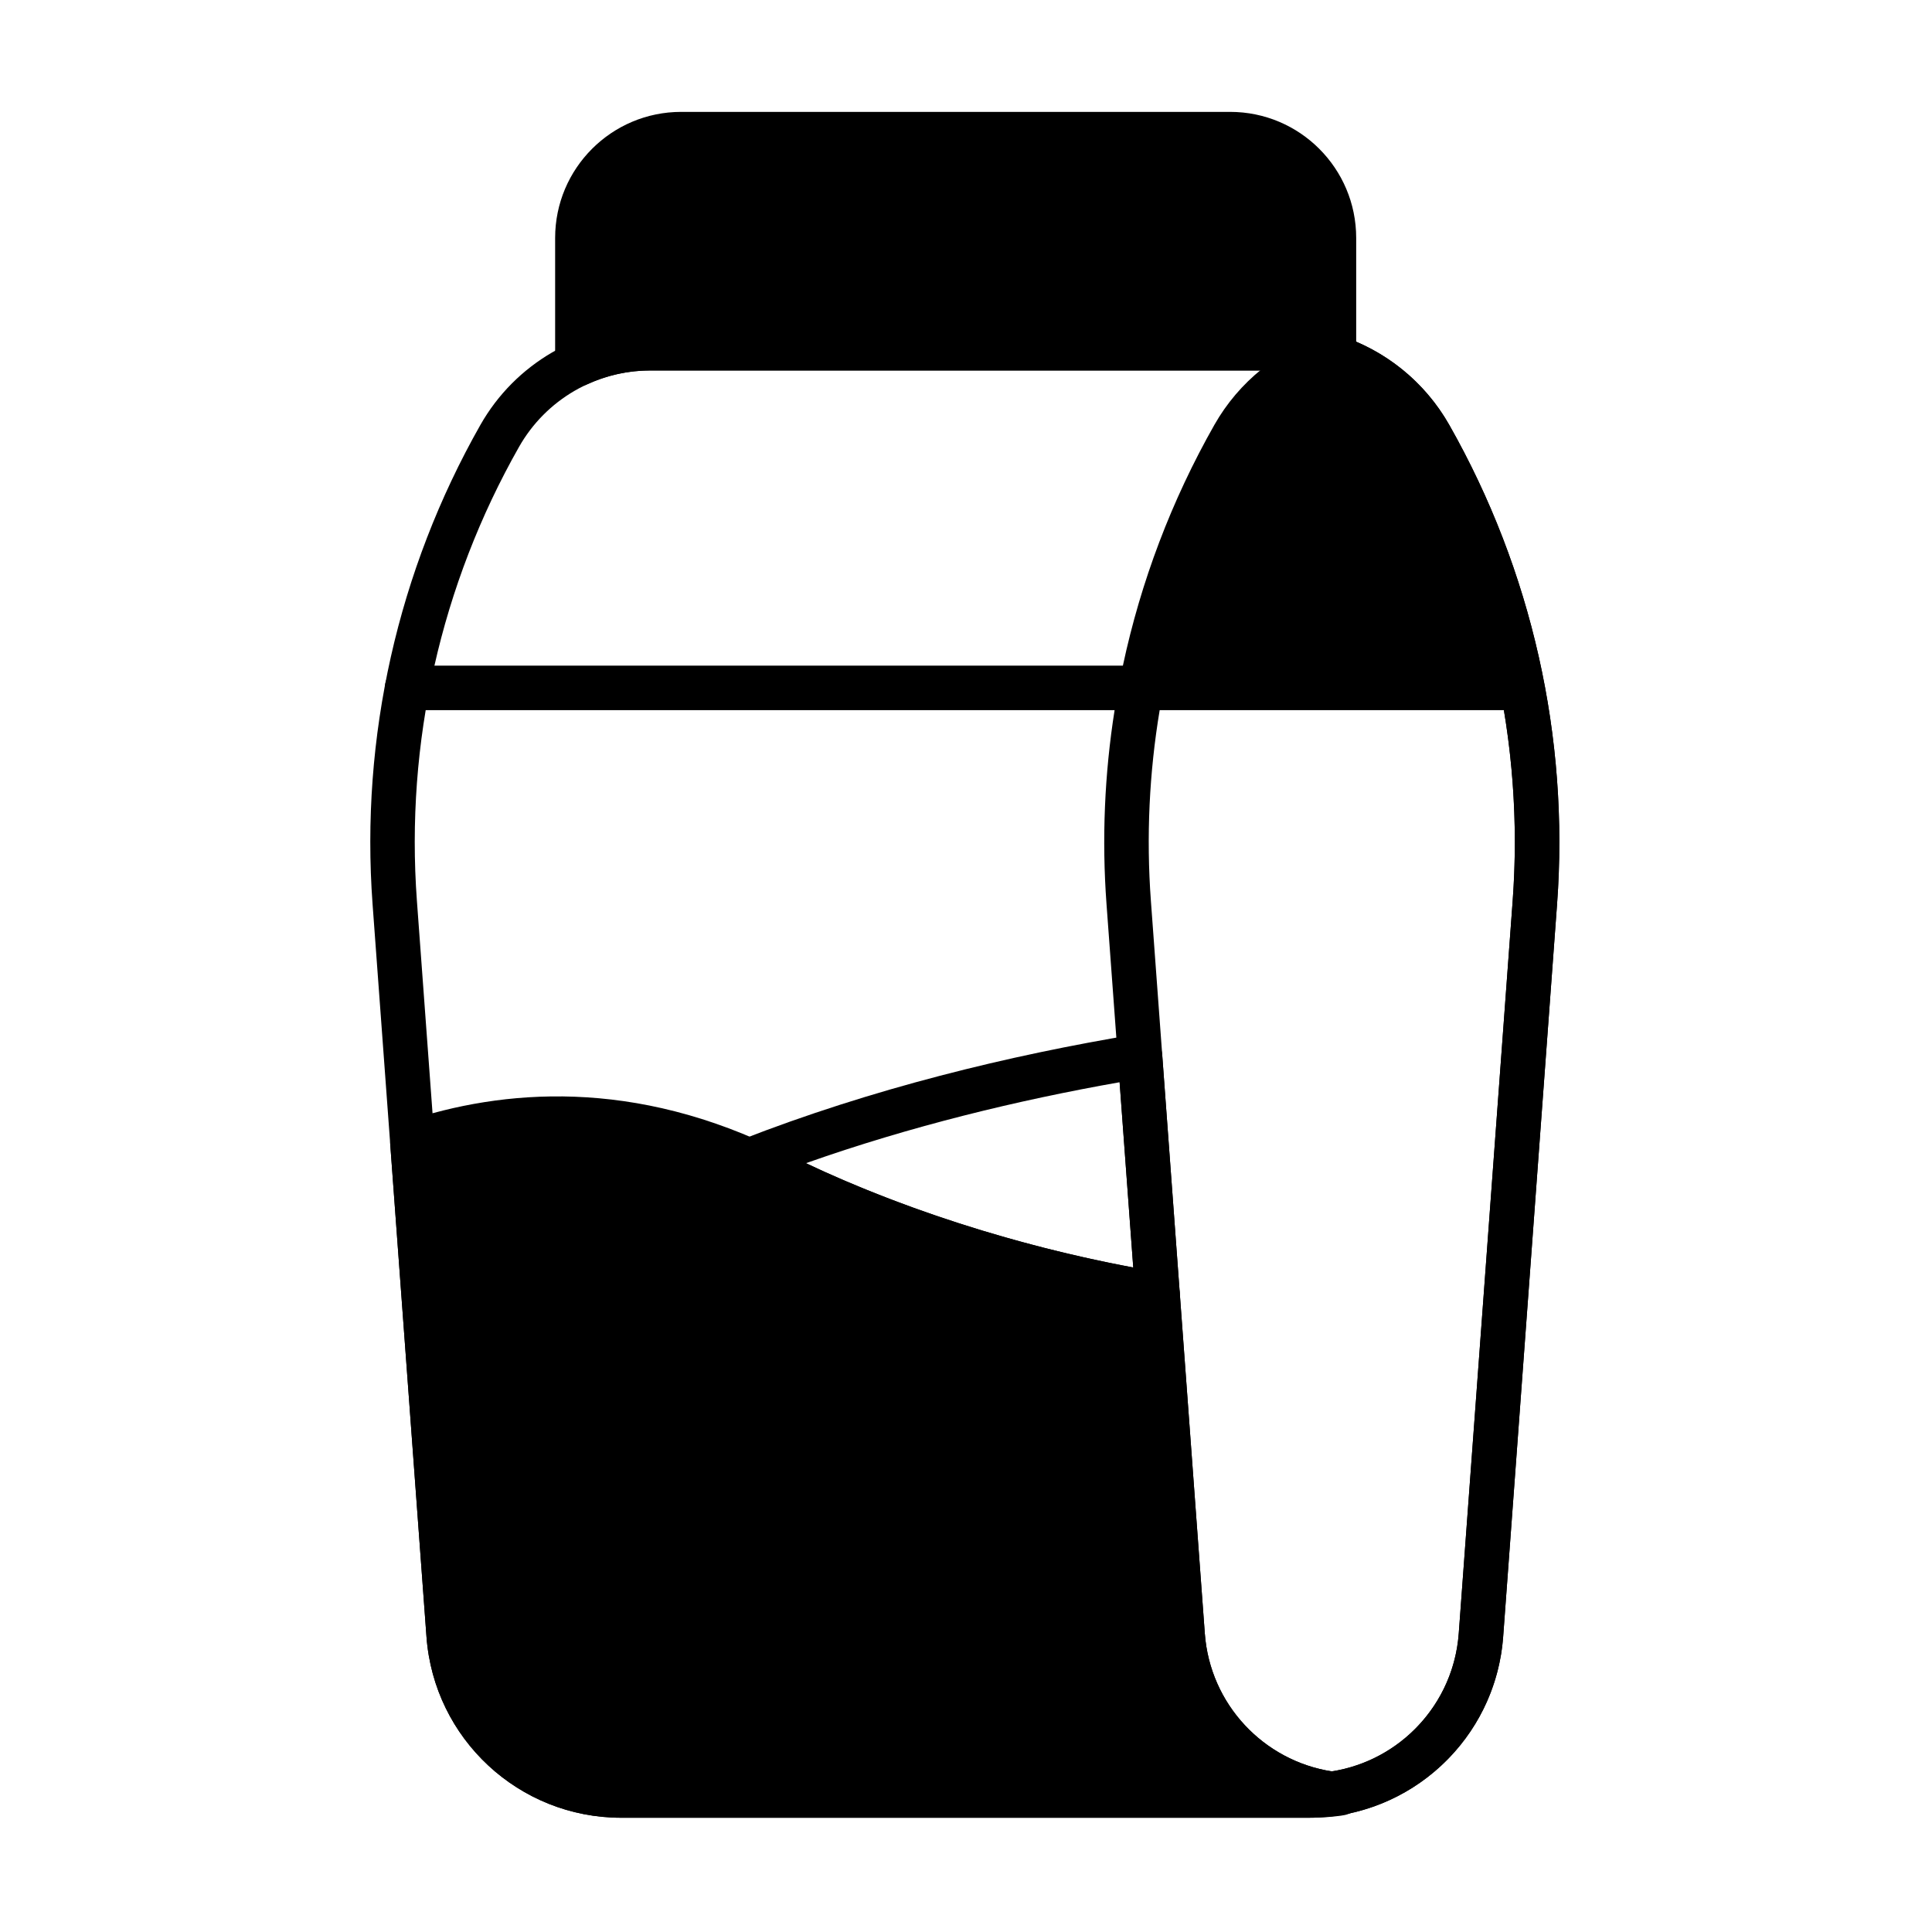
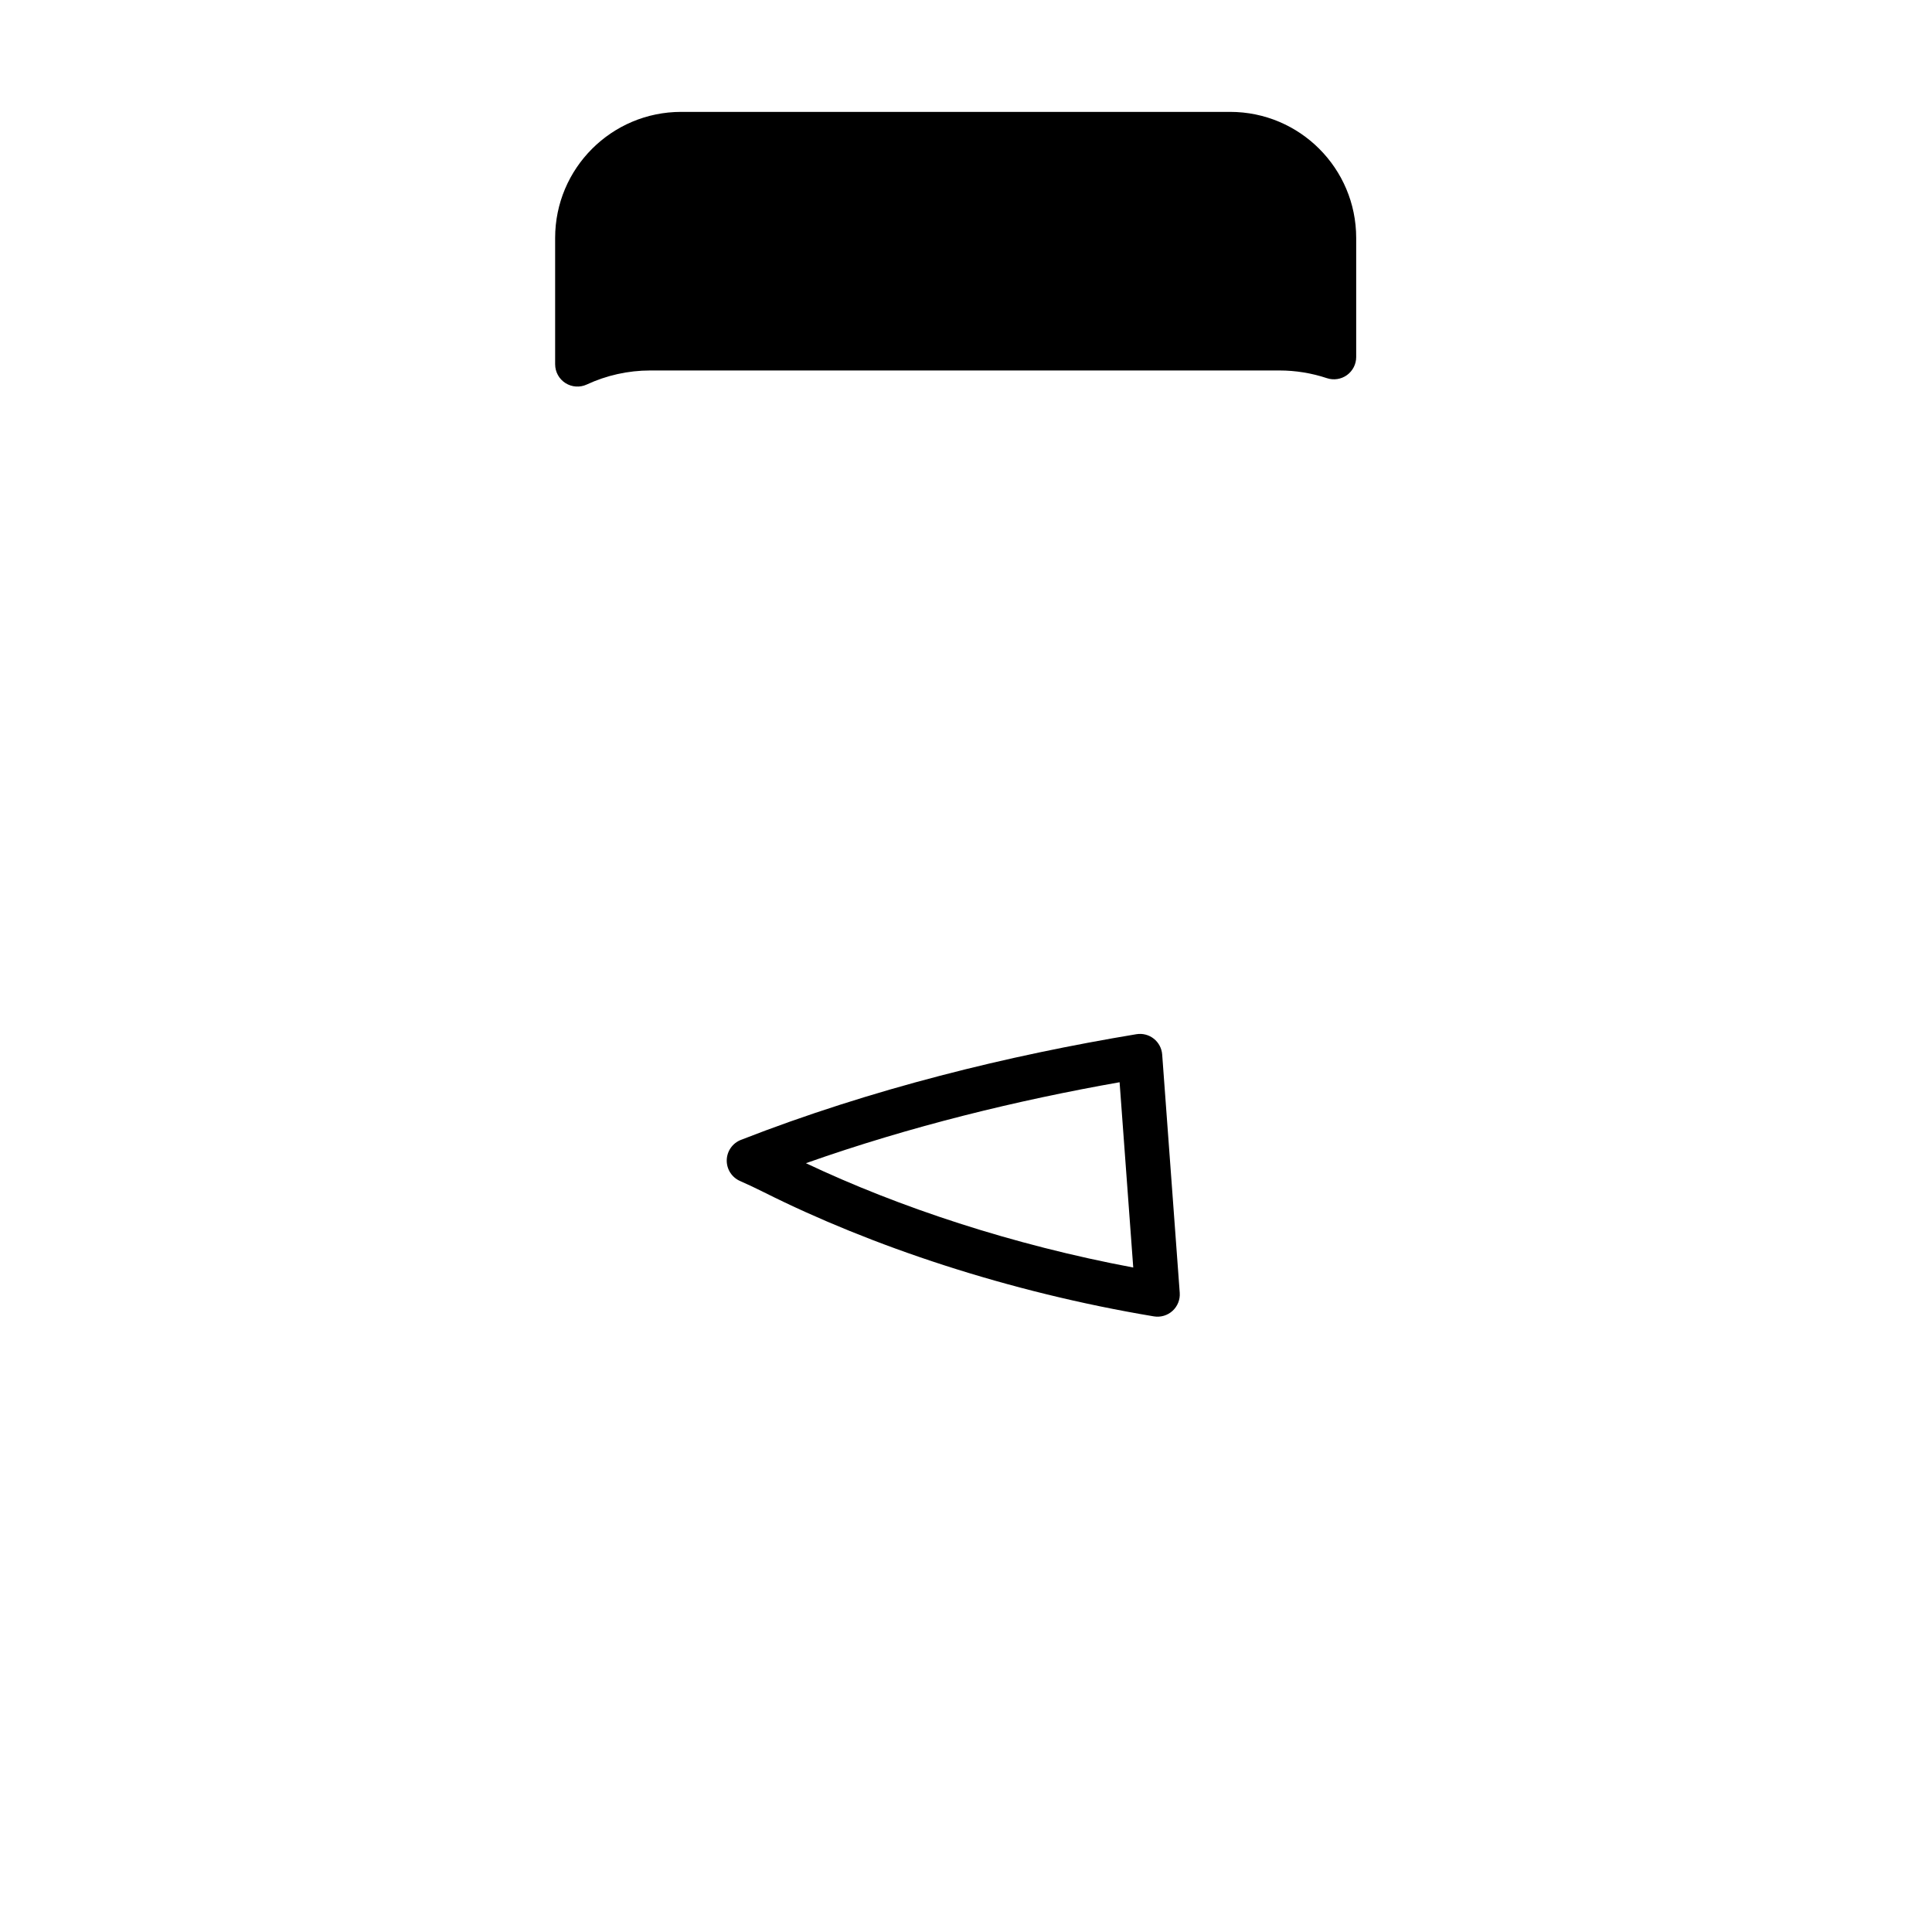
<svg xmlns="http://www.w3.org/2000/svg" fill="#000000" width="800px" height="800px" version="1.1" viewBox="144 144 512 512">
  <g fill-rule="evenodd">
-     <path d="m528.06 256.61c-9.195-16.207-26.391-26.223-45.02-26.223h-166.71c-18.633 0-35.828 10.016-45.02 26.223-21.883 38.578-31.828 82.785-28.574 127.02 4.344 59.008 10.578 143.7 14.289 194.14 1.992 27.039 24.508 47.961 51.617 47.961h182.09c27.113 0 49.629-20.922 51.621-47.961 3.711-50.438 9.945-135.13 14.285-194.14 3.254-44.23-6.688-88.438-28.57-127.02zm-10.258 5.816c20.73 36.547 30.152 78.426 27.066 120.33l-14.289 194.13c-1.535 20.879-18.922 37.031-39.859 37.031h-182.09c-20.934 0-38.32-16.152-39.859-37.031l-14.285-194.13c-3.086-41.906 6.336-83.785 27.066-120.33 7.098-12.516 20.375-20.246 34.762-20.246h166.71c14.387 0 27.664 7.734 34.762 20.246z" />
    <path d="m291.12 240.55c0 2.012 1.027 3.887 2.727 4.969 1.695 1.082 3.832 1.227 5.656 0.379 5.188-2.41 10.914-3.719 16.832-3.719h166.71c4.348 0 8.594 0.707 12.602 2.039 1.797 0.598 3.773 0.293 5.309-0.812 1.535-1.109 2.449-2.887 2.449-4.781v-31.562c0-18.453-14.961-33.414-33.414-33.414h-145.46c-18.453 0-33.414 14.961-33.414 33.414v33.488z" />
    <path d="m451.99 423.46c-0.121-1.652-0.934-3.176-2.234-4.203-1.305-1.023-2.977-1.453-4.613-1.18-33.832 5.621-70.004 14.418-104.8 28.008-2.219 0.867-3.699 2.984-3.75 5.367-0.051 2.383 1.336 4.562 3.516 5.519 2.121 0.938 4.254 1.941 6.402 3.019 28.34 14.223 64.746 26.441 103.28 32.863 1.785 0.297 3.609-0.242 4.945-1.461s2.039-2.984 1.906-4.789zm-94.418 28.801c27.773-9.816 56.125-16.684 83.133-21.457l3.617 49.102c-31.973-6-62.129-15.992-86.746-27.648z" />
-     <path d="m441.57 320.4h-189.68c-3.254 0-5.898 2.644-5.898 5.898 0 3.254 2.641 5.898 5.898 5.898h187.49c-2.672 16.918-3.41 34.168-2.141 51.422 4.344 59.008 10.578 143.7 14.289 194.14 1.816 24.672 20.723 44.246 44.621 47.488 0.523 0.07 1.059 0.07 1.586 0 23.895-3.242 42.805-22.816 44.621-47.488 3.711-50.438 9.945-135.13 14.285-194.14 3.254-44.23-6.688-88.438-28.57-127.02-6.527-11.508-17.09-19.895-29.34-23.789-1.164-0.371-2.41-0.371-3.57 0-12.25 3.894-22.812 12.281-29.34 23.789-11.352 20.016-19.492 41.543-24.242 63.801zm100.98 11.793c2.777 16.609 3.578 33.582 2.328 50.559 0 0-14.289 194.13-14.289 194.13-1.383 18.77-15.57 33.723-33.637 36.551-18.098-2.832-32.285-17.781-33.664-36.551 0 0-14.289-194.13-14.289-194.13-1.25-16.977-0.445-33.949 2.328-50.559z" />
-     <path d="m497 613.45c-18.102-2.797-32.328-17.766-33.711-36.562 0 0-6.644-90.289-6.644-90.289-0.199-2.711-2.227-4.938-4.91-5.383-37.277-6.215-72.508-18.008-99.926-31.77-39.715-19.934-74.742-16.797-100.38-8.238-2.559 0.855-4.211 3.336-4.012 6.027l9.605 130.52c1.992 27.039 24.508 47.961 51.617 47.961h182.09c5.156 0 8.852-0.527 9.699-0.723 2.773-0.645 3.676-2.41 3.894-2.781 0.973-1.633 1.023-3.219 0.594-4.684-0.336-1.152-1.145-3.207-4.09-4.027-0.195-0.055-1.418-0.293-3.84-0.043z" />
  </g>
</svg>